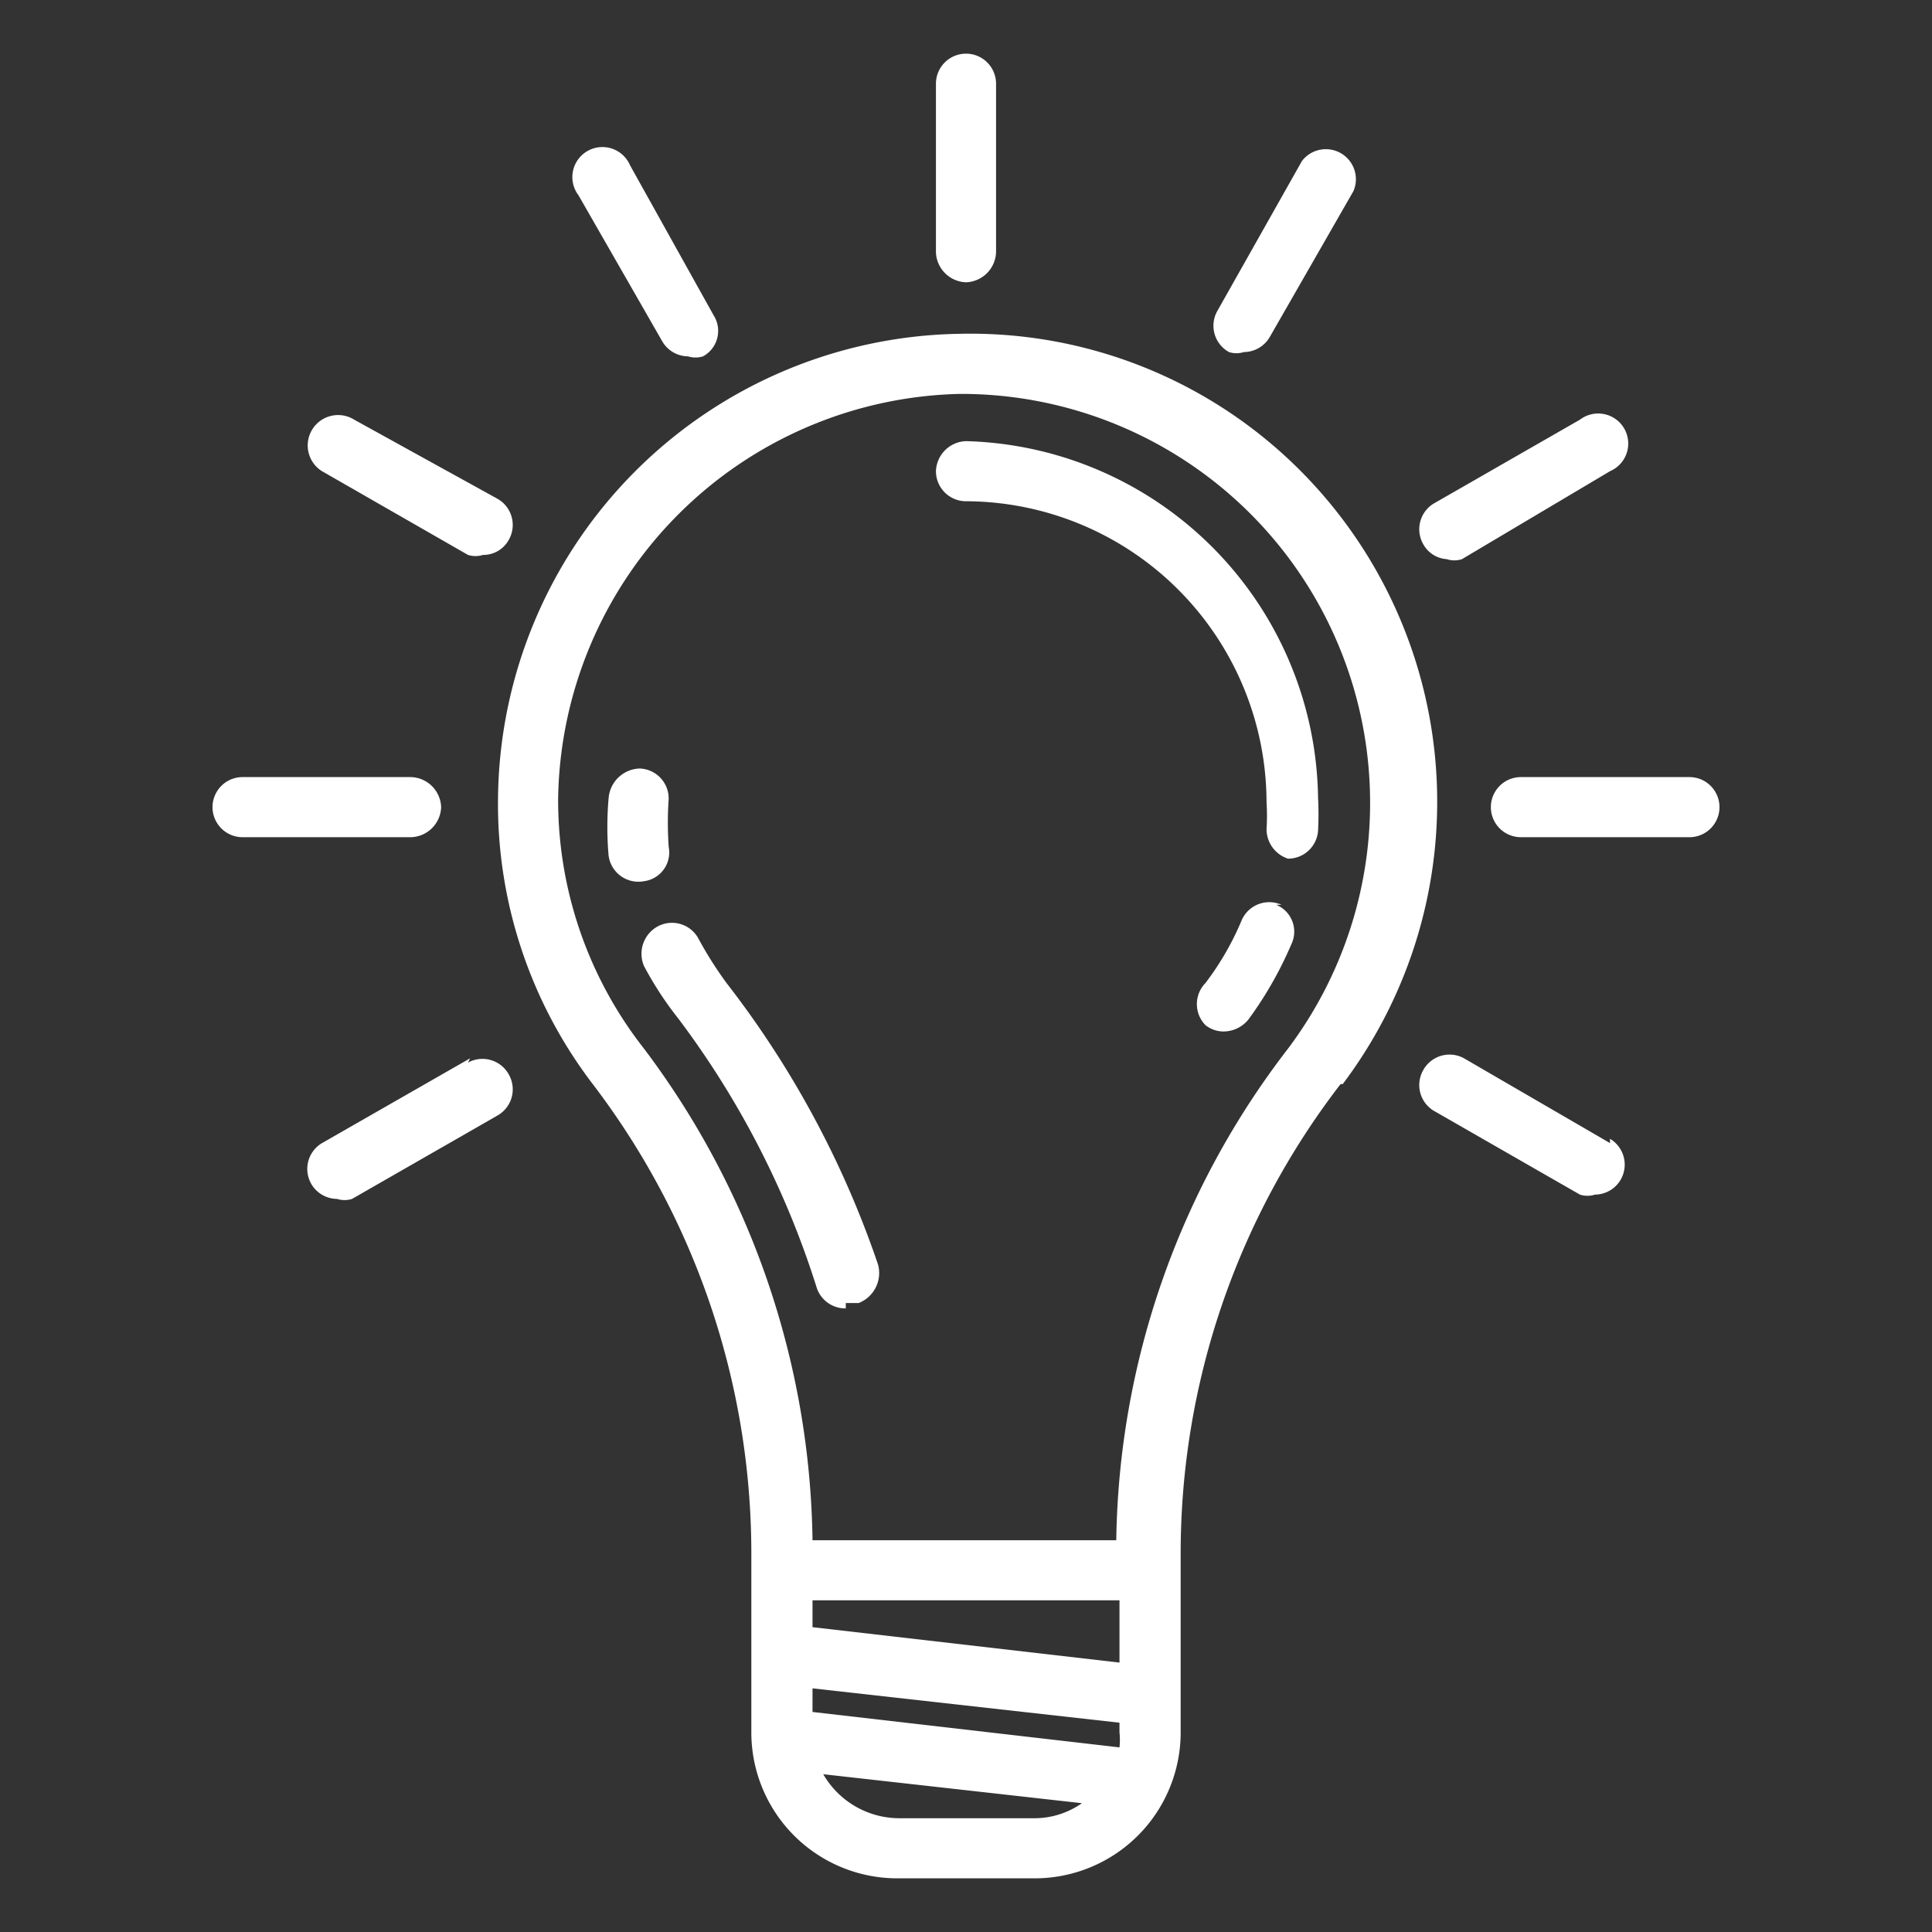
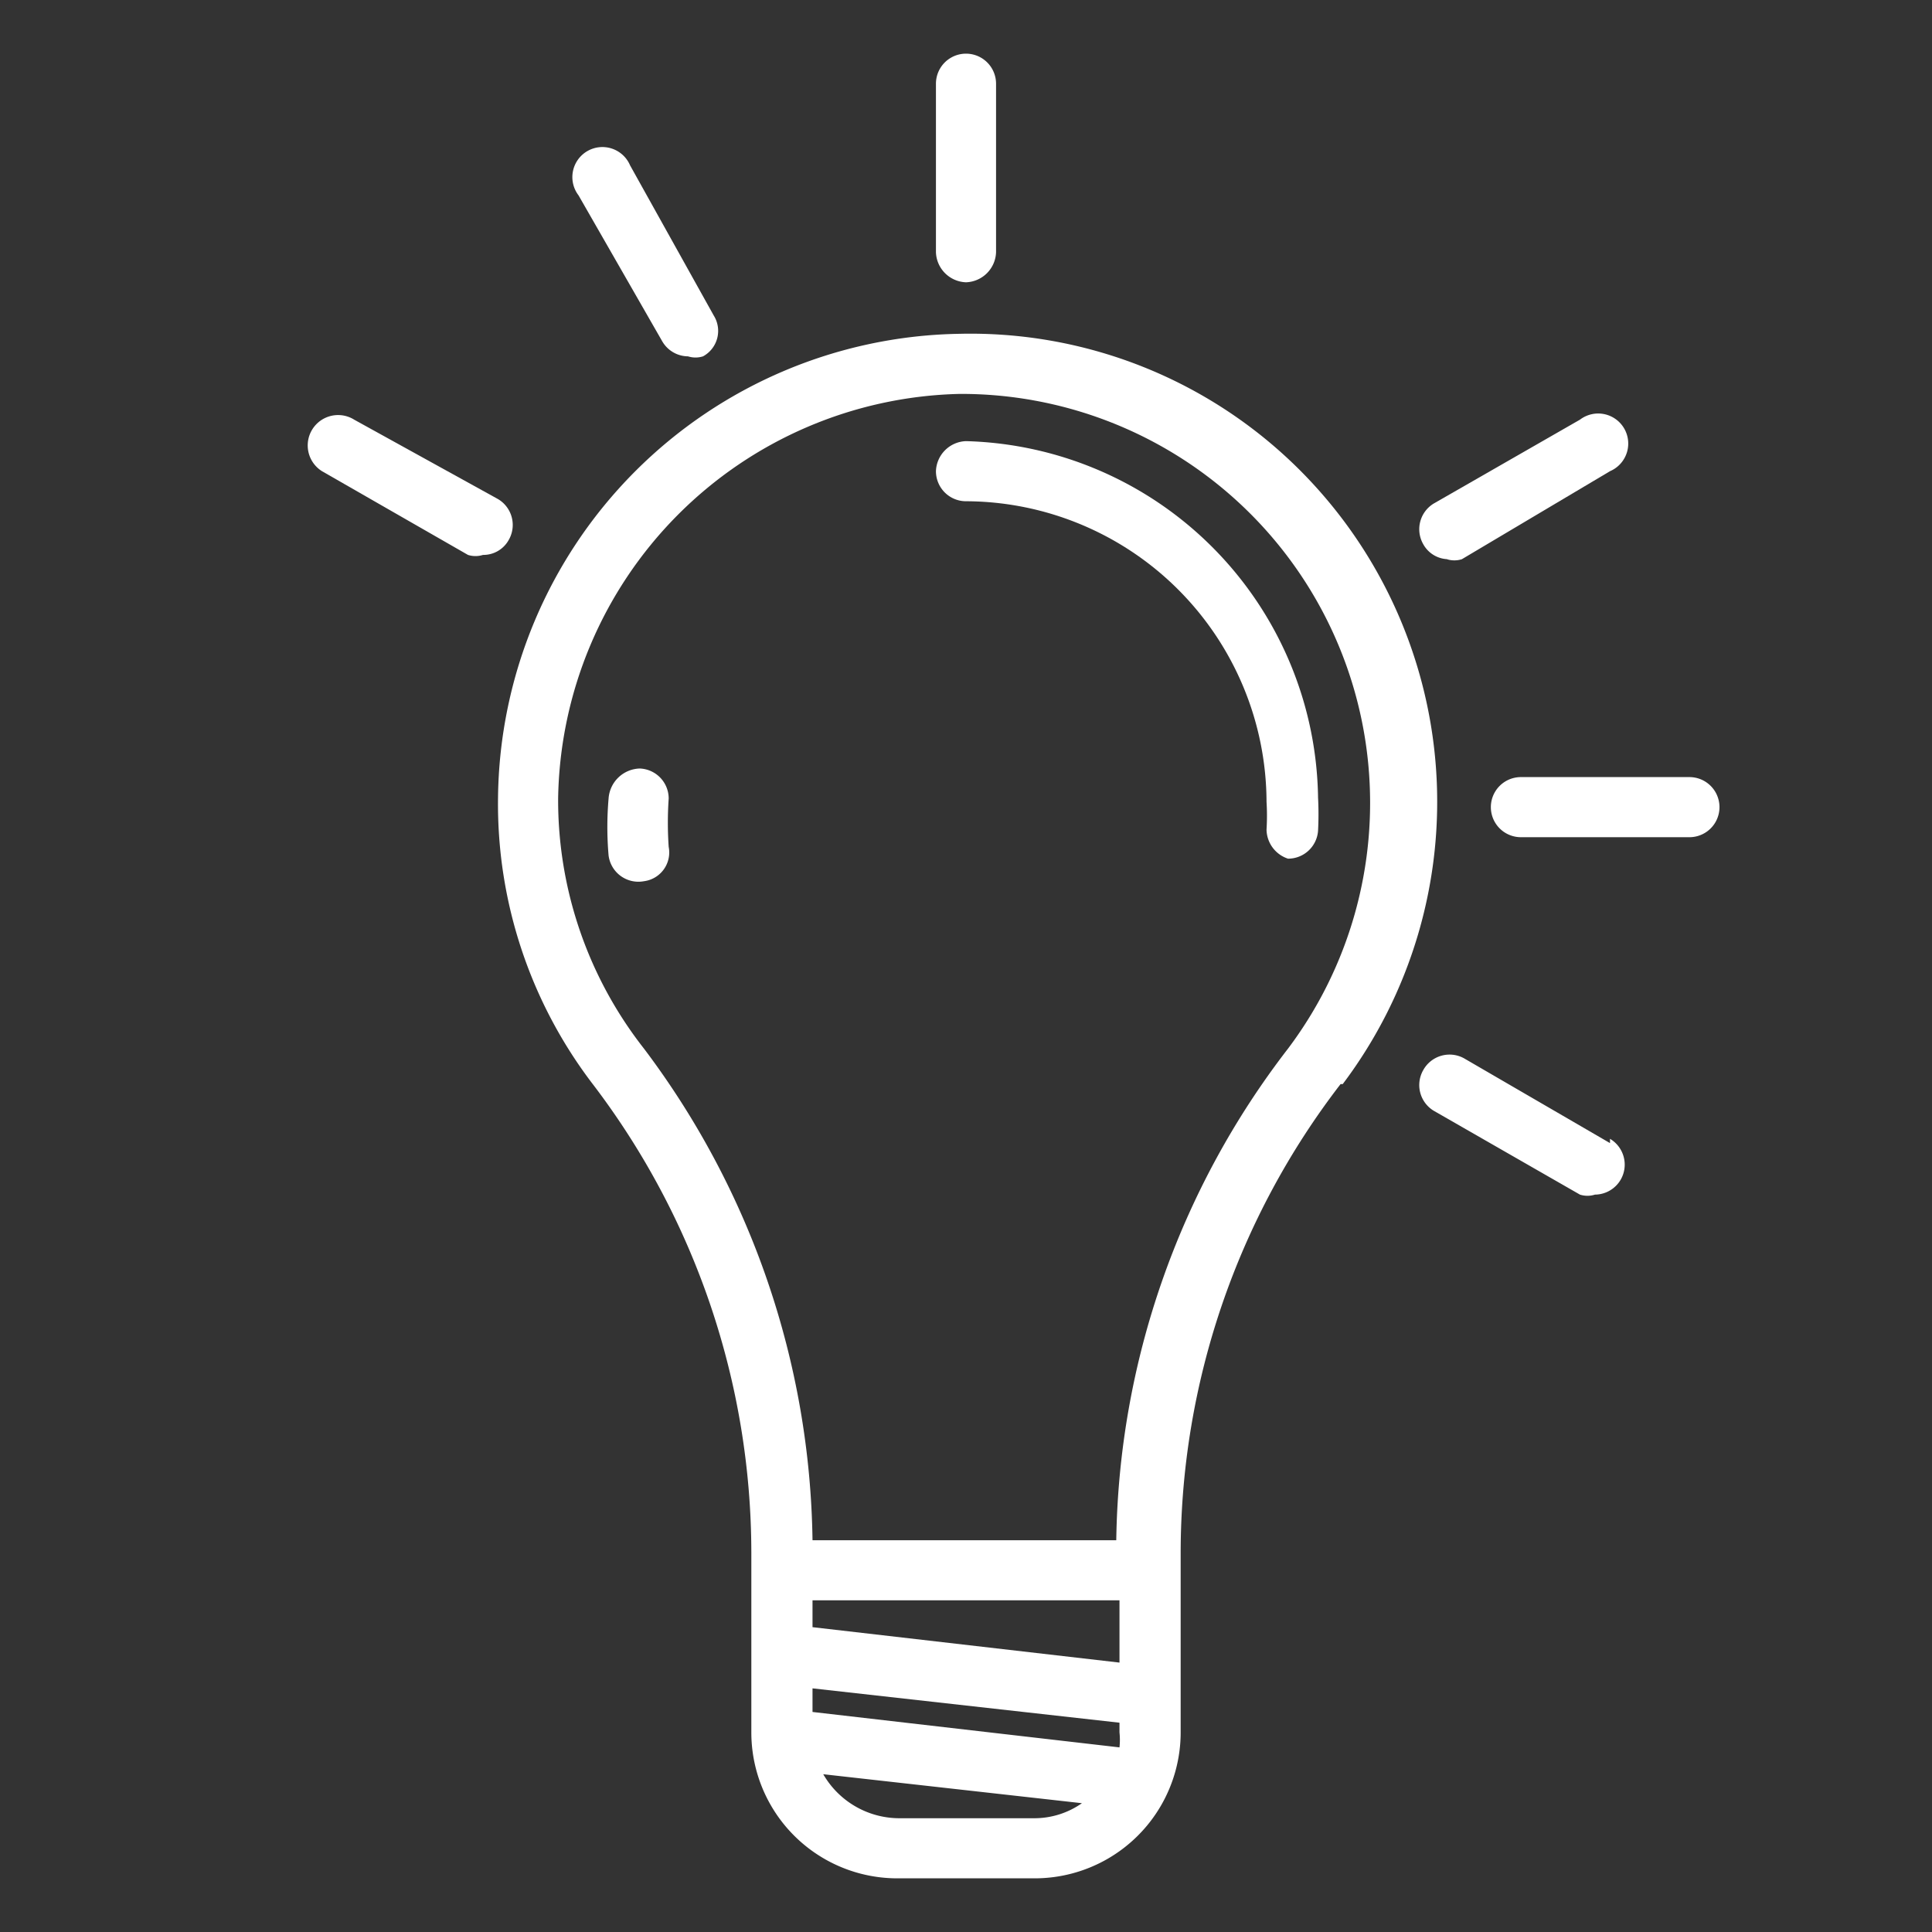
<svg xmlns="http://www.w3.org/2000/svg" id="Calque_1" data-name="Calque 1" viewBox="0 0 18 18" width="100" height="100">
  <rect x="0" y="0" width="18" height="18" fill="#333333" stroke="none" />
  <defs>
    <style>.cls-1{fill:#fff;}</style>
  </defs>
  <title>marques-icon</title>
  <path class="cls-1" d="M8.37,16.94a.82.82,0,0,1-.7-.41l2.41.27a.77.77,0,0,1-.45.14Zm-.8-1.78v-.25h2.86v.58Zm0,.79v-.22l2.86.32v.09a.66.66,0,0,1,0,.14ZM6,9.77A3.75,3.75,0,0,1,5.2,7.44,3.83,3.83,0,0,1,8.94,3.67,3.81,3.81,0,0,1,12,9.77a7.67,7.67,0,0,0-1.6,4.58H7.57A7.78,7.78,0,0,0,6,9.77m6.51.33a4.37,4.37,0,0,0-.42-5.74A4.34,4.34,0,0,0,8.94,3.11a4.37,4.37,0,0,0-4.3,4.32,4.3,4.3,0,0,0,.89,2.68A7.21,7.21,0,0,1,7,14.46v1.68A1.36,1.36,0,0,0,8.37,17.5H9.63A1.36,1.36,0,0,0,11,16.14V14.46a7.16,7.16,0,0,1,1.49-4.36" />
  <path class="cls-1" d="M6.23,7.89a3.29,3.29,0,0,1,0-.45.28.28,0,0,0-.27-.28.3.3,0,0,0-.29.28,3.08,3.08,0,0,0,0,.53A.28.28,0,0,0,6,8.21H6a.27.27,0,0,0,.23-.32" />
-   <path class="cls-1" d="M7.88,12.14H8a.3.3,0,0,0,.18-.36A9,9,0,0,0,6.77,9.16a3.54,3.54,0,0,1-.26-.41.28.28,0,0,0-.38-.12A.29.29,0,0,0,6,9a3.17,3.17,0,0,0,.32.49A8.31,8.31,0,0,1,7.61,12a.28.28,0,0,0,.27.19" />
-   <path class="cls-1" d="M11.94,8.43a.28.28,0,0,0-.37.14,2.66,2.66,0,0,1-.34.59.28.28,0,0,0,0,.39.27.27,0,0,0,.17.06.3.3,0,0,0,.23-.11,3.5,3.5,0,0,0,.4-.7.27.27,0,0,0-.14-.37" />
  <path class="cls-1" d="M9,4.67a2.81,2.81,0,0,1,2.8,2.8,2.11,2.11,0,0,1,0,.26A.29.29,0,0,0,12,8h0a.28.28,0,0,0,.28-.26,3,3,0,0,0,0-.31A3.37,3.37,0,0,0,9,4.11a.29.29,0,0,0-.28.28A.28.28,0,0,0,9,4.67" />
  <path class="cls-1" d="M9,2.63a.29.29,0,0,0,.28-.28V.78a.28.28,0,1,0-.56,0V2.35A.29.29,0,0,0,9,2.63" />
  <path class="cls-1" d="M6.17,3.18a.28.28,0,0,0,.24.14.23.23,0,0,0,.14,0,.27.27,0,0,0,.1-.38L5.87,1.54a.28.28,0,1,0-.48.28Z" />
  <path class="cls-1" d="M15,10.65l-1.36-.79a.28.28,0,0,0-.38.11.28.28,0,0,0,.1.38l1.36.78a.23.23,0,0,0,.14,0,.28.28,0,0,0,.24-.14.28.28,0,0,0-.1-.38" />
  <path class="cls-1" d="M3,4.39l1.36.78a.23.23,0,0,0,.14,0,.27.27,0,0,0,.24-.14.28.28,0,0,0-.1-.38L3.3,3.91A.28.28,0,1,0,3,4.39" />
  <path class="cls-1" d="M15.74,7.24H14.17a.28.28,0,0,0,0,.56h1.57a.28.28,0,1,0,0-.56" />
-   <path class="cls-1" d="M4.11,7.52a.29.29,0,0,0-.28-.28H2.26a.28.28,0,0,0,0,.56H3.83a.29.29,0,0,0,.28-.28" />
  <path class="cls-1" d="M13.48,5.21a.23.23,0,0,0,.14,0L15,4.39a.28.28,0,1,0-.28-.48l-1.36.78a.28.28,0,0,0-.1.38.27.27,0,0,0,.24.14" />
-   <path class="cls-1" d="M4.38,9.86,3,10.65a.28.28,0,0,0-.1.38.28.28,0,0,0,.24.14.23.23,0,0,0,.14,0l1.36-.78a.28.28,0,0,0,.1-.38.28.28,0,0,0-.38-.11" />
-   <path class="cls-1" d="M11.45,3.28a.23.23,0,0,0,.14,0,.28.28,0,0,0,.24-.14l.78-1.36a.28.28,0,0,0-.48-.28L11.34,2.9a.28.28,0,0,0,.11.38" />
</svg>